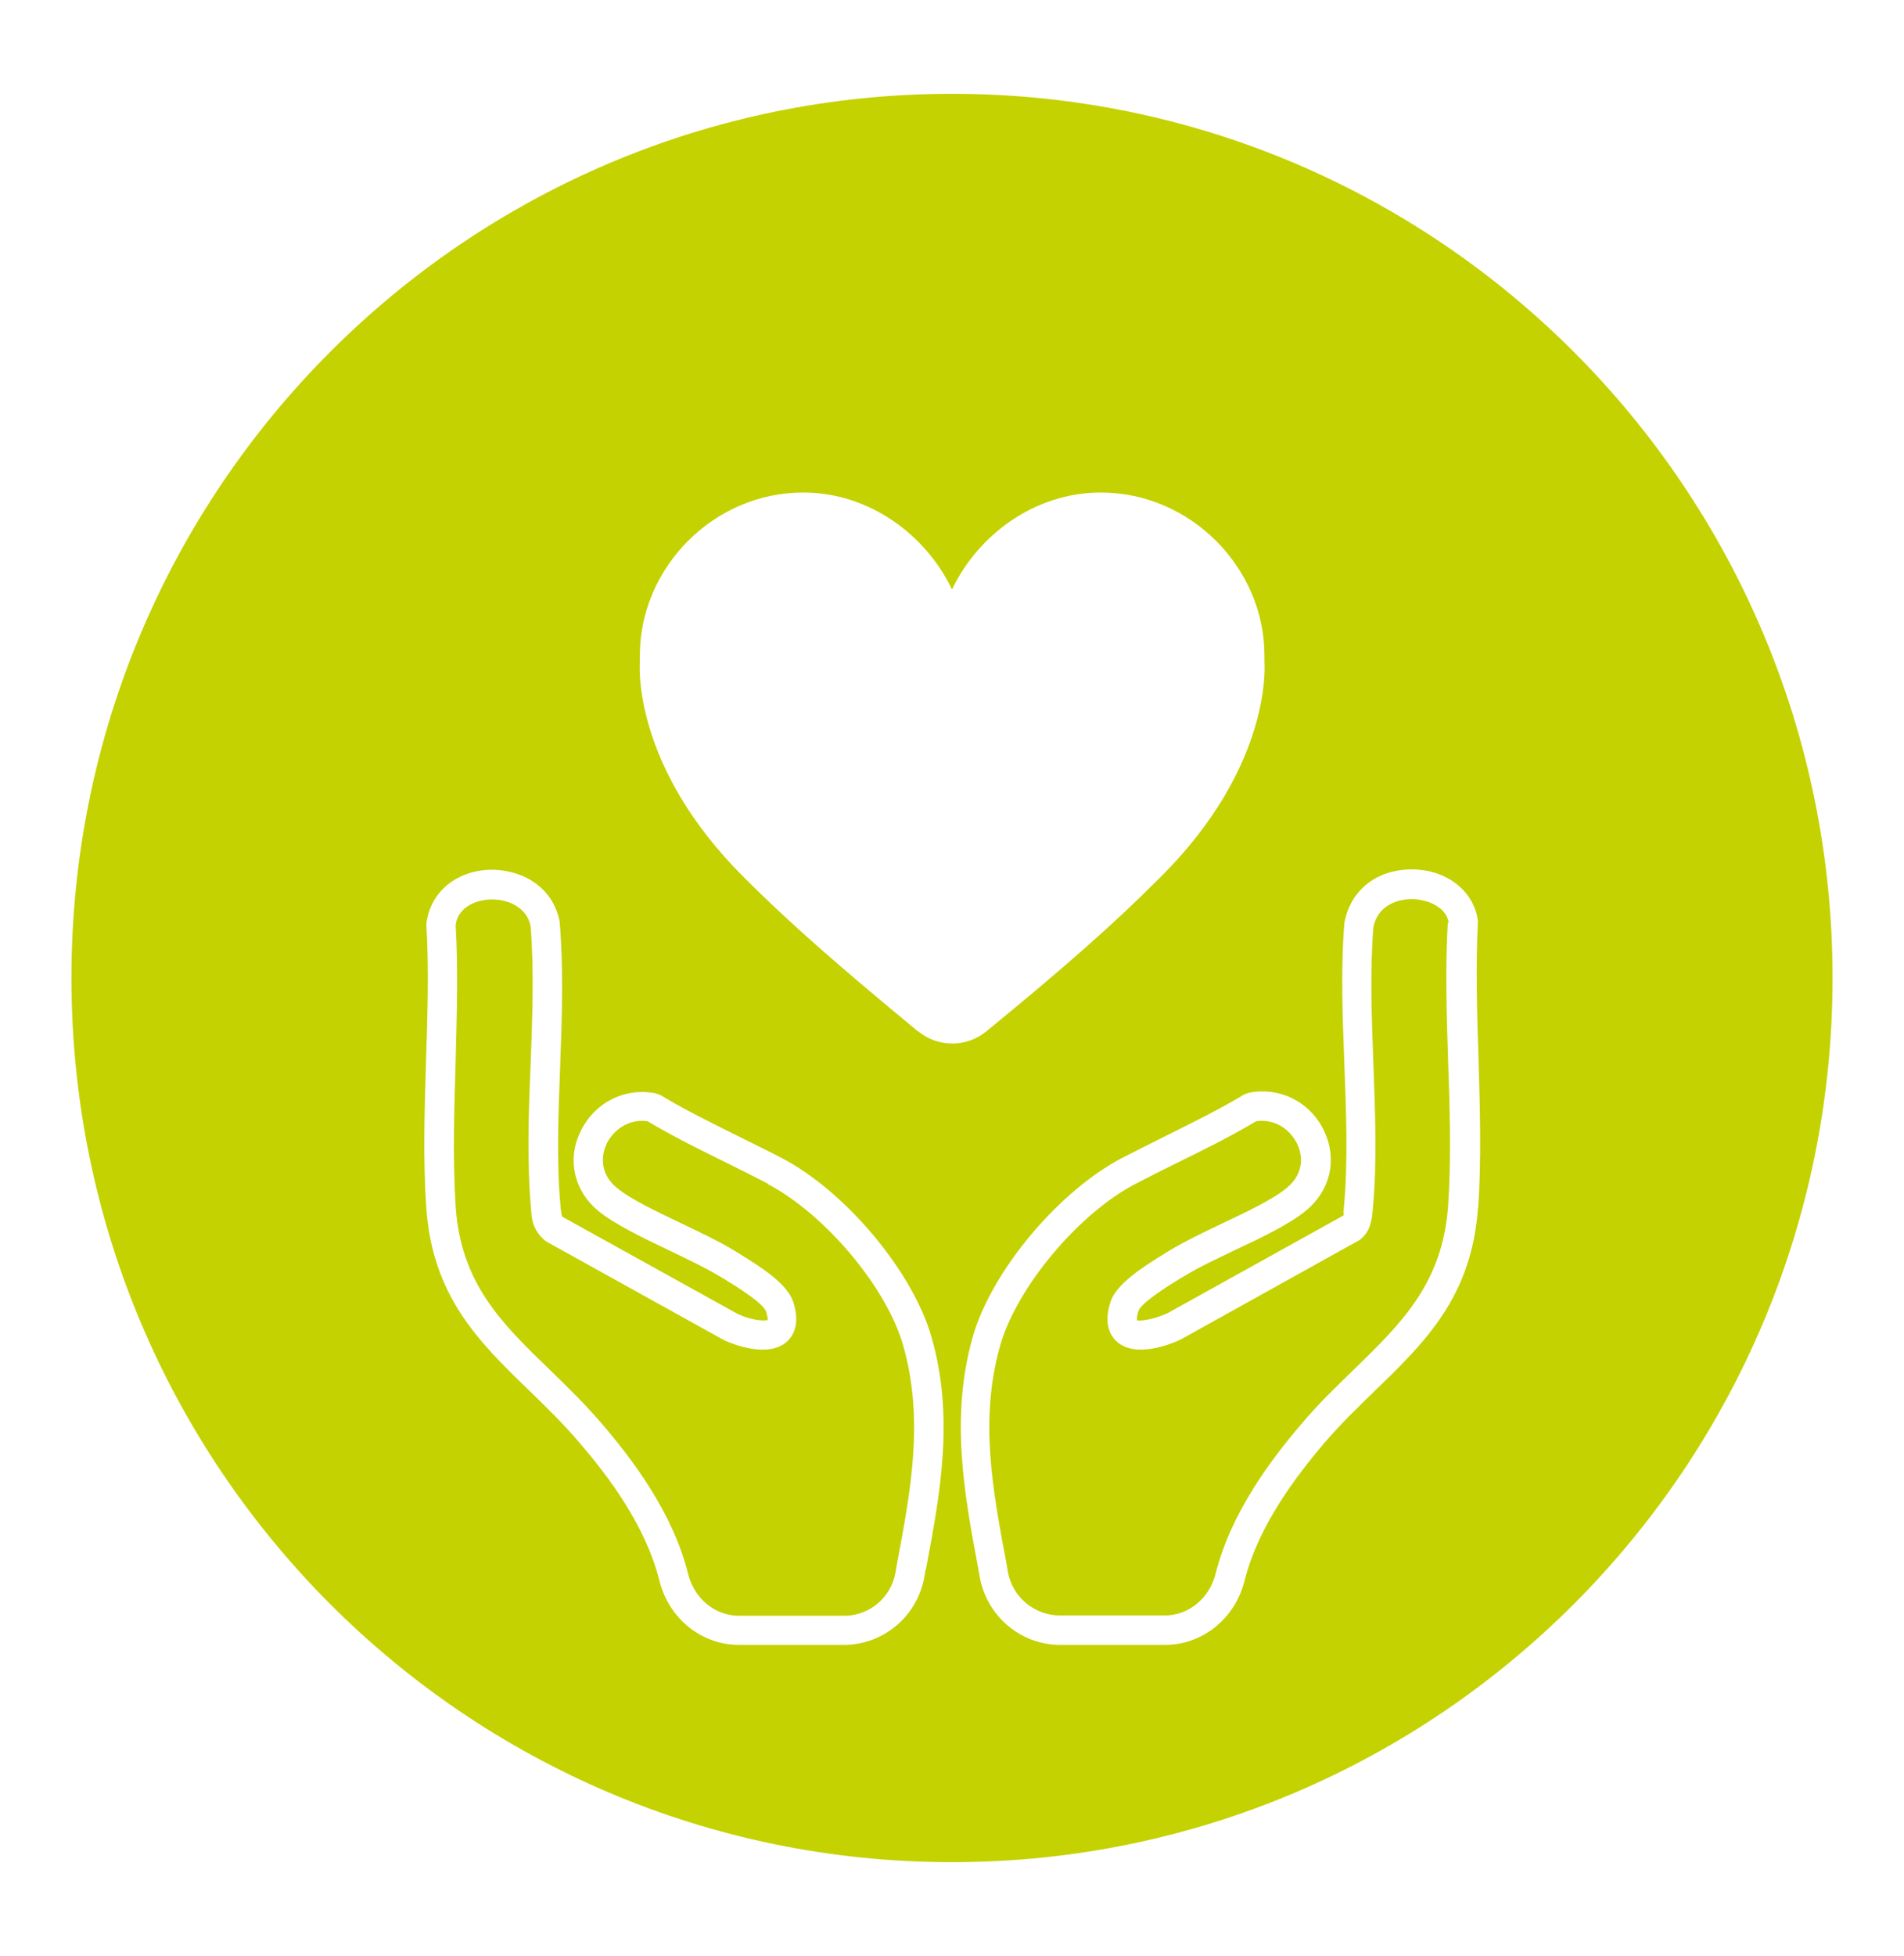
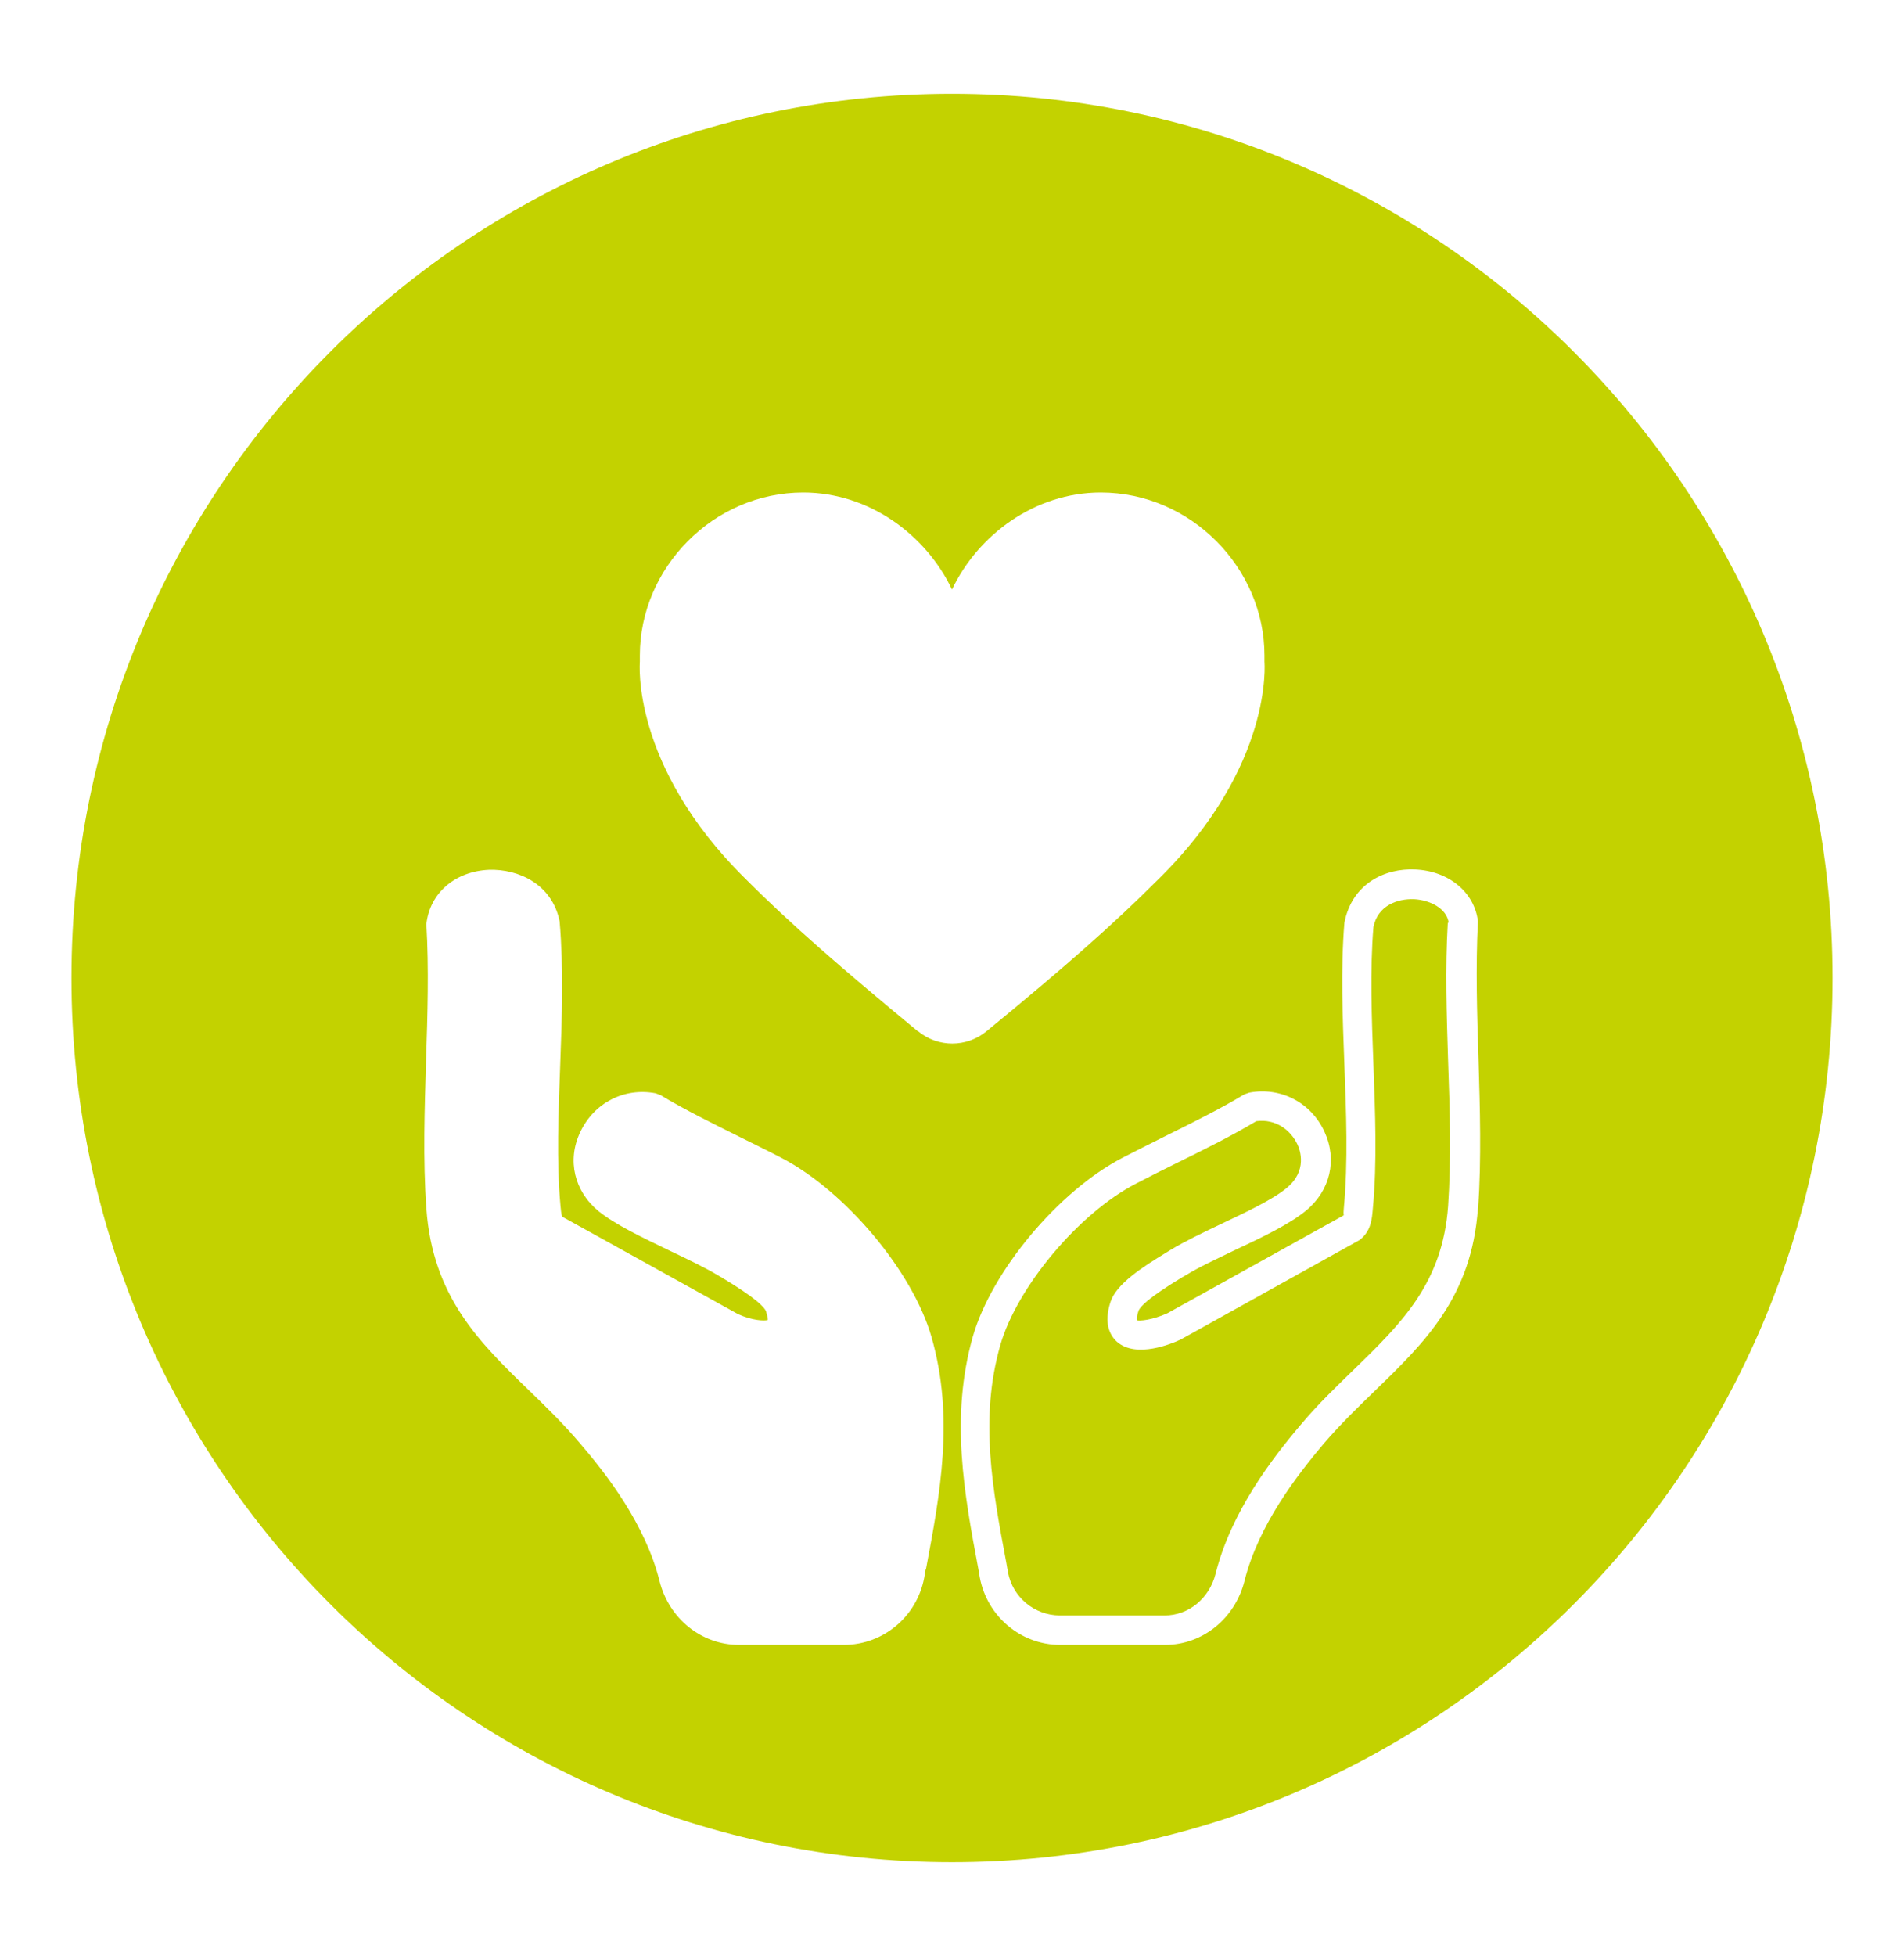
<svg xmlns="http://www.w3.org/2000/svg" width="112" height="115" viewBox="0 0 112 115" fill="none">
  <path d="M85.216 54.25C85.096 53.403 84.114 52.919 83.183 52.867C82.202 52.832 81.047 53.23 80.789 54.509C80.582 57.016 80.686 59.834 80.789 62.583C80.892 65.401 81.013 68.34 80.755 71.054C80.703 71.676 80.651 72.385 79.98 72.904L69.438 78.764C68.955 78.989 66.837 79.888 65.7 78.885C65.303 78.522 64.907 77.831 65.321 76.551C65.665 75.497 67.147 74.529 68.628 73.63L68.852 73.491C69.679 72.99 70.73 72.489 71.849 71.953C73.348 71.244 74.881 70.518 75.69 69.844C76.913 68.841 76.483 67.614 76.311 67.268C75.932 66.472 75.07 65.764 73.899 65.919C72.452 66.784 70.816 67.596 69.231 68.374C68.421 68.772 67.594 69.187 66.802 69.602C63.46 71.33 59.826 75.67 58.844 79.076C57.604 83.415 58.379 87.547 59.206 91.938L59.292 92.439C59.567 93.909 60.842 94.963 62.324 94.98H68.507C69.92 94.98 71.143 93.978 71.505 92.525C72.418 88.895 74.812 85.766 76.534 83.743C77.551 82.533 78.619 81.513 79.652 80.51C82.443 77.796 84.854 75.445 85.182 70.915C85.371 68.167 85.285 65.21 85.182 62.358C85.096 59.678 85.009 56.895 85.164 54.25H85.216Z" fill="#C3D200" />
-   <path d="M45.182 69.602C44.39 69.187 43.58 68.789 42.753 68.374C41.169 67.596 39.532 66.784 38.085 65.919C36.948 65.764 36.053 66.473 35.674 67.268C35.519 67.614 35.071 68.841 36.294 69.844C37.103 70.518 38.654 71.244 40.135 71.953C41.255 72.489 42.306 72.99 43.132 73.492L43.356 73.63C44.838 74.529 46.319 75.497 46.663 76.552C47.077 77.831 46.681 78.522 46.285 78.885C45.148 79.888 43.012 78.989 42.598 78.799L32.125 72.99C31.35 72.385 31.281 71.676 31.247 71.21C30.988 68.34 31.092 65.418 31.212 62.6C31.316 59.869 31.419 57.033 31.212 54.44C30.971 53.316 29.869 52.884 28.956 52.884C28.921 52.884 28.87 52.884 28.835 52.884C27.905 52.919 26.906 53.403 26.803 54.406C26.958 56.912 26.872 59.696 26.803 62.375C26.716 65.228 26.63 68.167 26.803 70.933C27.113 75.48 29.524 77.814 32.332 80.528C33.365 81.531 34.434 82.568 35.45 83.761C37.172 85.783 39.567 88.895 40.48 92.543C40.841 93.995 42.064 94.998 43.477 94.998H49.661C51.142 94.998 52.417 93.926 52.675 92.457L52.761 91.955C53.588 87.564 54.363 83.432 53.123 79.093C52.158 75.687 48.507 71.365 45.165 69.619L45.182 69.602Z" fill="#C3D200" />
  <path d="M56 5.515C27.389 5.515 4.203 28.784 4.203 57.5C4.203 86.215 27.389 109.485 56 109.485C84.612 109.485 107.797 86.215 107.797 57.5C107.797 28.784 84.612 5.515 56 5.515ZM54.45 92.266L54.364 92.767C53.933 95.049 51.952 96.709 49.644 96.709H43.46C41.272 96.709 39.343 95.17 38.792 92.94C37.965 89.656 35.743 86.751 34.124 84.867C33.159 83.726 32.126 82.723 31.127 81.755C28.198 78.92 25.442 76.24 25.08 71.036C24.874 68.184 24.977 65.193 25.063 62.306C25.149 59.661 25.235 56.929 25.08 54.336C25.287 52.469 26.803 51.224 28.767 51.138C30.489 51.086 32.47 51.968 32.918 54.163C33.159 56.964 33.056 59.851 32.952 62.652C32.849 65.418 32.728 68.287 32.97 70.898C33.021 71.434 33.039 71.503 33.108 71.555L43.408 77.26C44.235 77.64 44.976 77.675 45.165 77.606C45.165 77.588 45.165 77.433 45.062 77.104C44.976 76.862 44.476 76.326 42.495 75.134L42.254 74.995C41.514 74.546 40.497 74.062 39.412 73.543C37.827 72.782 36.191 72.004 35.209 71.209C33.779 70.034 33.349 68.218 34.124 66.576C34.933 64.847 36.708 63.931 38.551 64.277L38.843 64.38C40.273 65.245 41.927 66.057 43.529 66.853C44.356 67.267 45.182 67.665 45.975 68.08C49.73 70.034 53.692 74.753 54.794 78.609C56.155 83.345 55.294 87.875 54.467 92.266H54.45ZM53.985 60.629C49.506 56.929 46.526 54.353 43.839 51.656C37.087 45.001 37.638 38.915 37.638 38.915C37.638 38.794 37.638 38.656 37.638 38.535C37.638 33.4 41.944 28.957 47.25 28.957C51.142 28.957 54.484 31.464 56 34.662C57.516 31.464 60.858 28.957 64.751 28.957C70.056 28.957 74.38 33.4 74.38 38.535C74.38 38.656 74.38 38.794 74.38 38.915C74.38 38.915 74.931 45.001 68.178 51.656C65.491 54.353 62.529 56.947 58.033 60.629C56.861 61.597 55.173 61.597 54.002 60.629H53.985ZM86.937 71.036C86.575 76.24 83.819 78.92 80.891 81.755C79.892 82.723 78.858 83.726 77.876 84.867C76.275 86.768 74.035 89.656 73.208 92.94C72.657 95.153 70.745 96.709 68.54 96.709H62.356C60.048 96.709 58.067 95.032 57.636 92.75L57.55 92.249C56.724 87.858 55.88 83.328 57.223 78.591C58.326 74.736 62.27 70.016 66.043 68.063C66.852 67.648 67.679 67.233 68.506 66.818C70.108 66.023 71.761 65.21 73.191 64.346L73.484 64.242C75.327 63.896 77.118 64.813 77.911 66.541C78.669 68.184 78.255 69.999 76.826 71.175C75.844 71.987 74.207 72.765 72.623 73.508C71.555 74.027 70.538 74.494 69.781 74.961L69.539 75.099C67.558 76.292 67.059 76.828 66.973 77.07C66.835 77.468 66.887 77.623 66.887 77.623C67.007 77.675 67.765 77.623 68.678 77.208L79.048 71.451C79.048 71.451 79.013 71.417 79.048 71.036C79.306 68.27 79.186 65.4 79.082 62.634C78.979 59.851 78.858 56.964 79.082 54.25C79.53 51.95 81.459 51.034 83.251 51.12C85.215 51.207 86.73 52.452 86.937 54.163C86.799 56.895 86.885 59.626 86.972 62.271C87.058 65.158 87.144 68.149 86.954 71.002L86.937 71.036Z" fill="#C3D200" />
</svg>